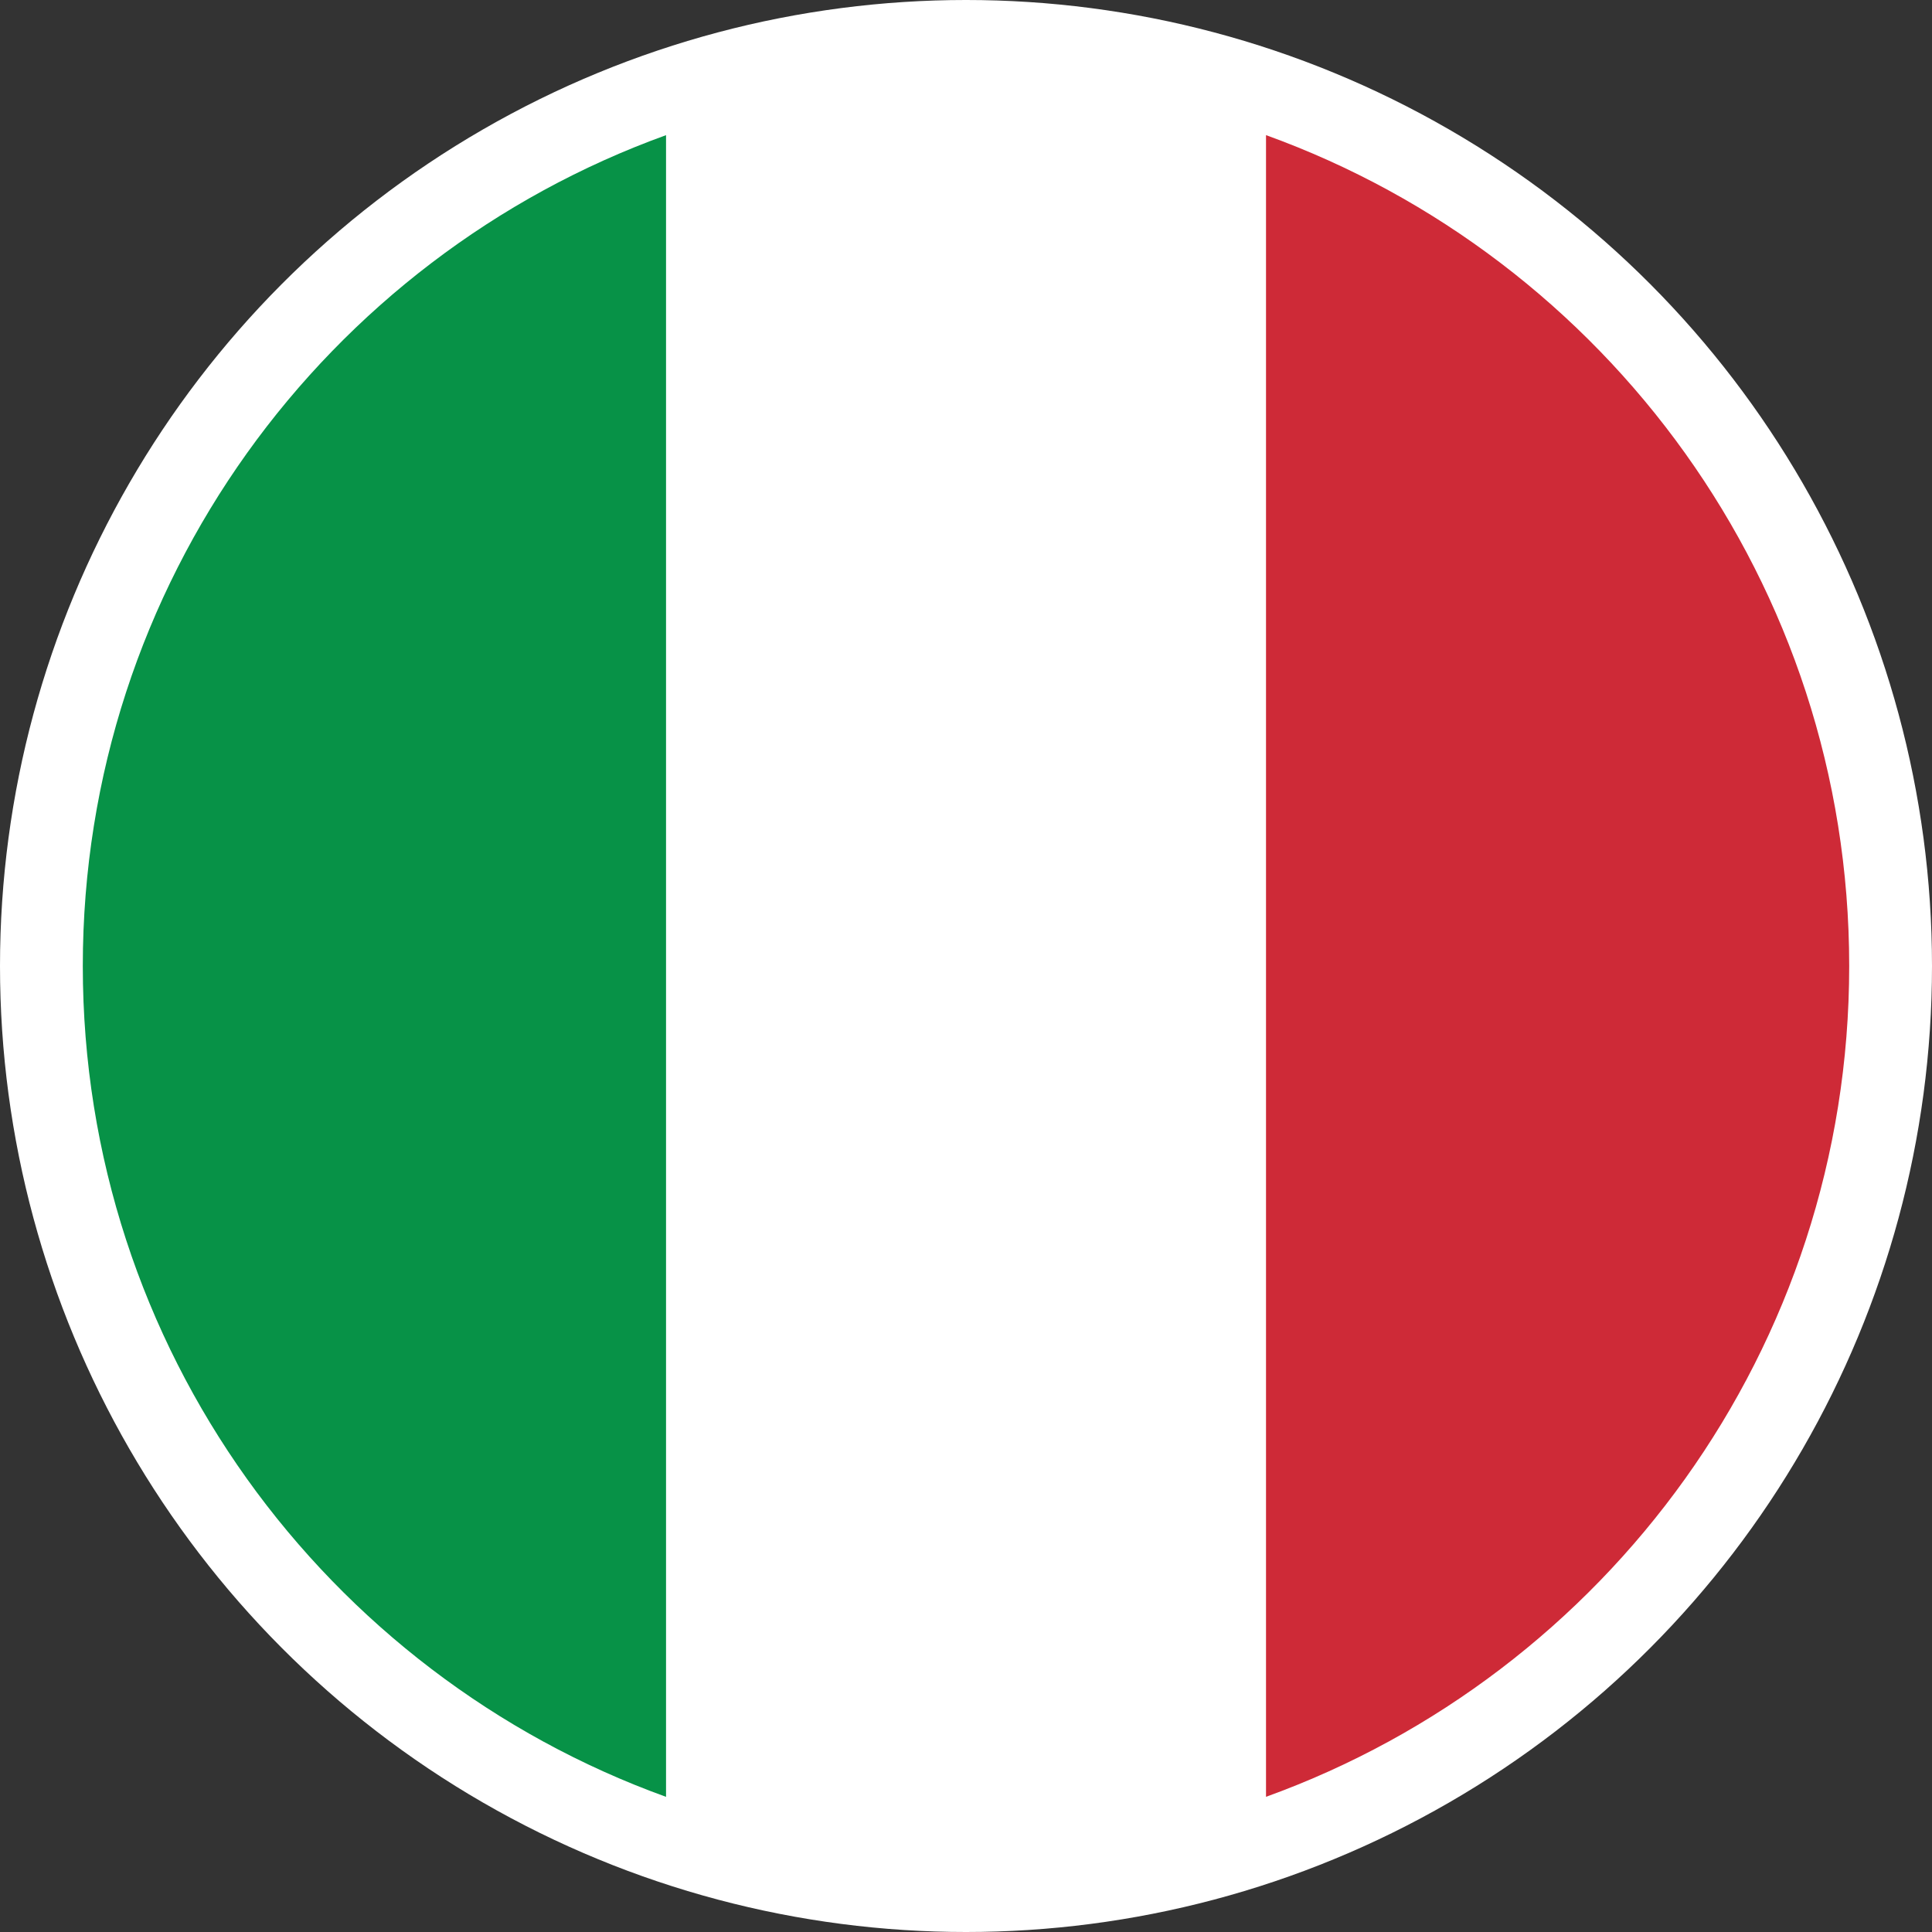
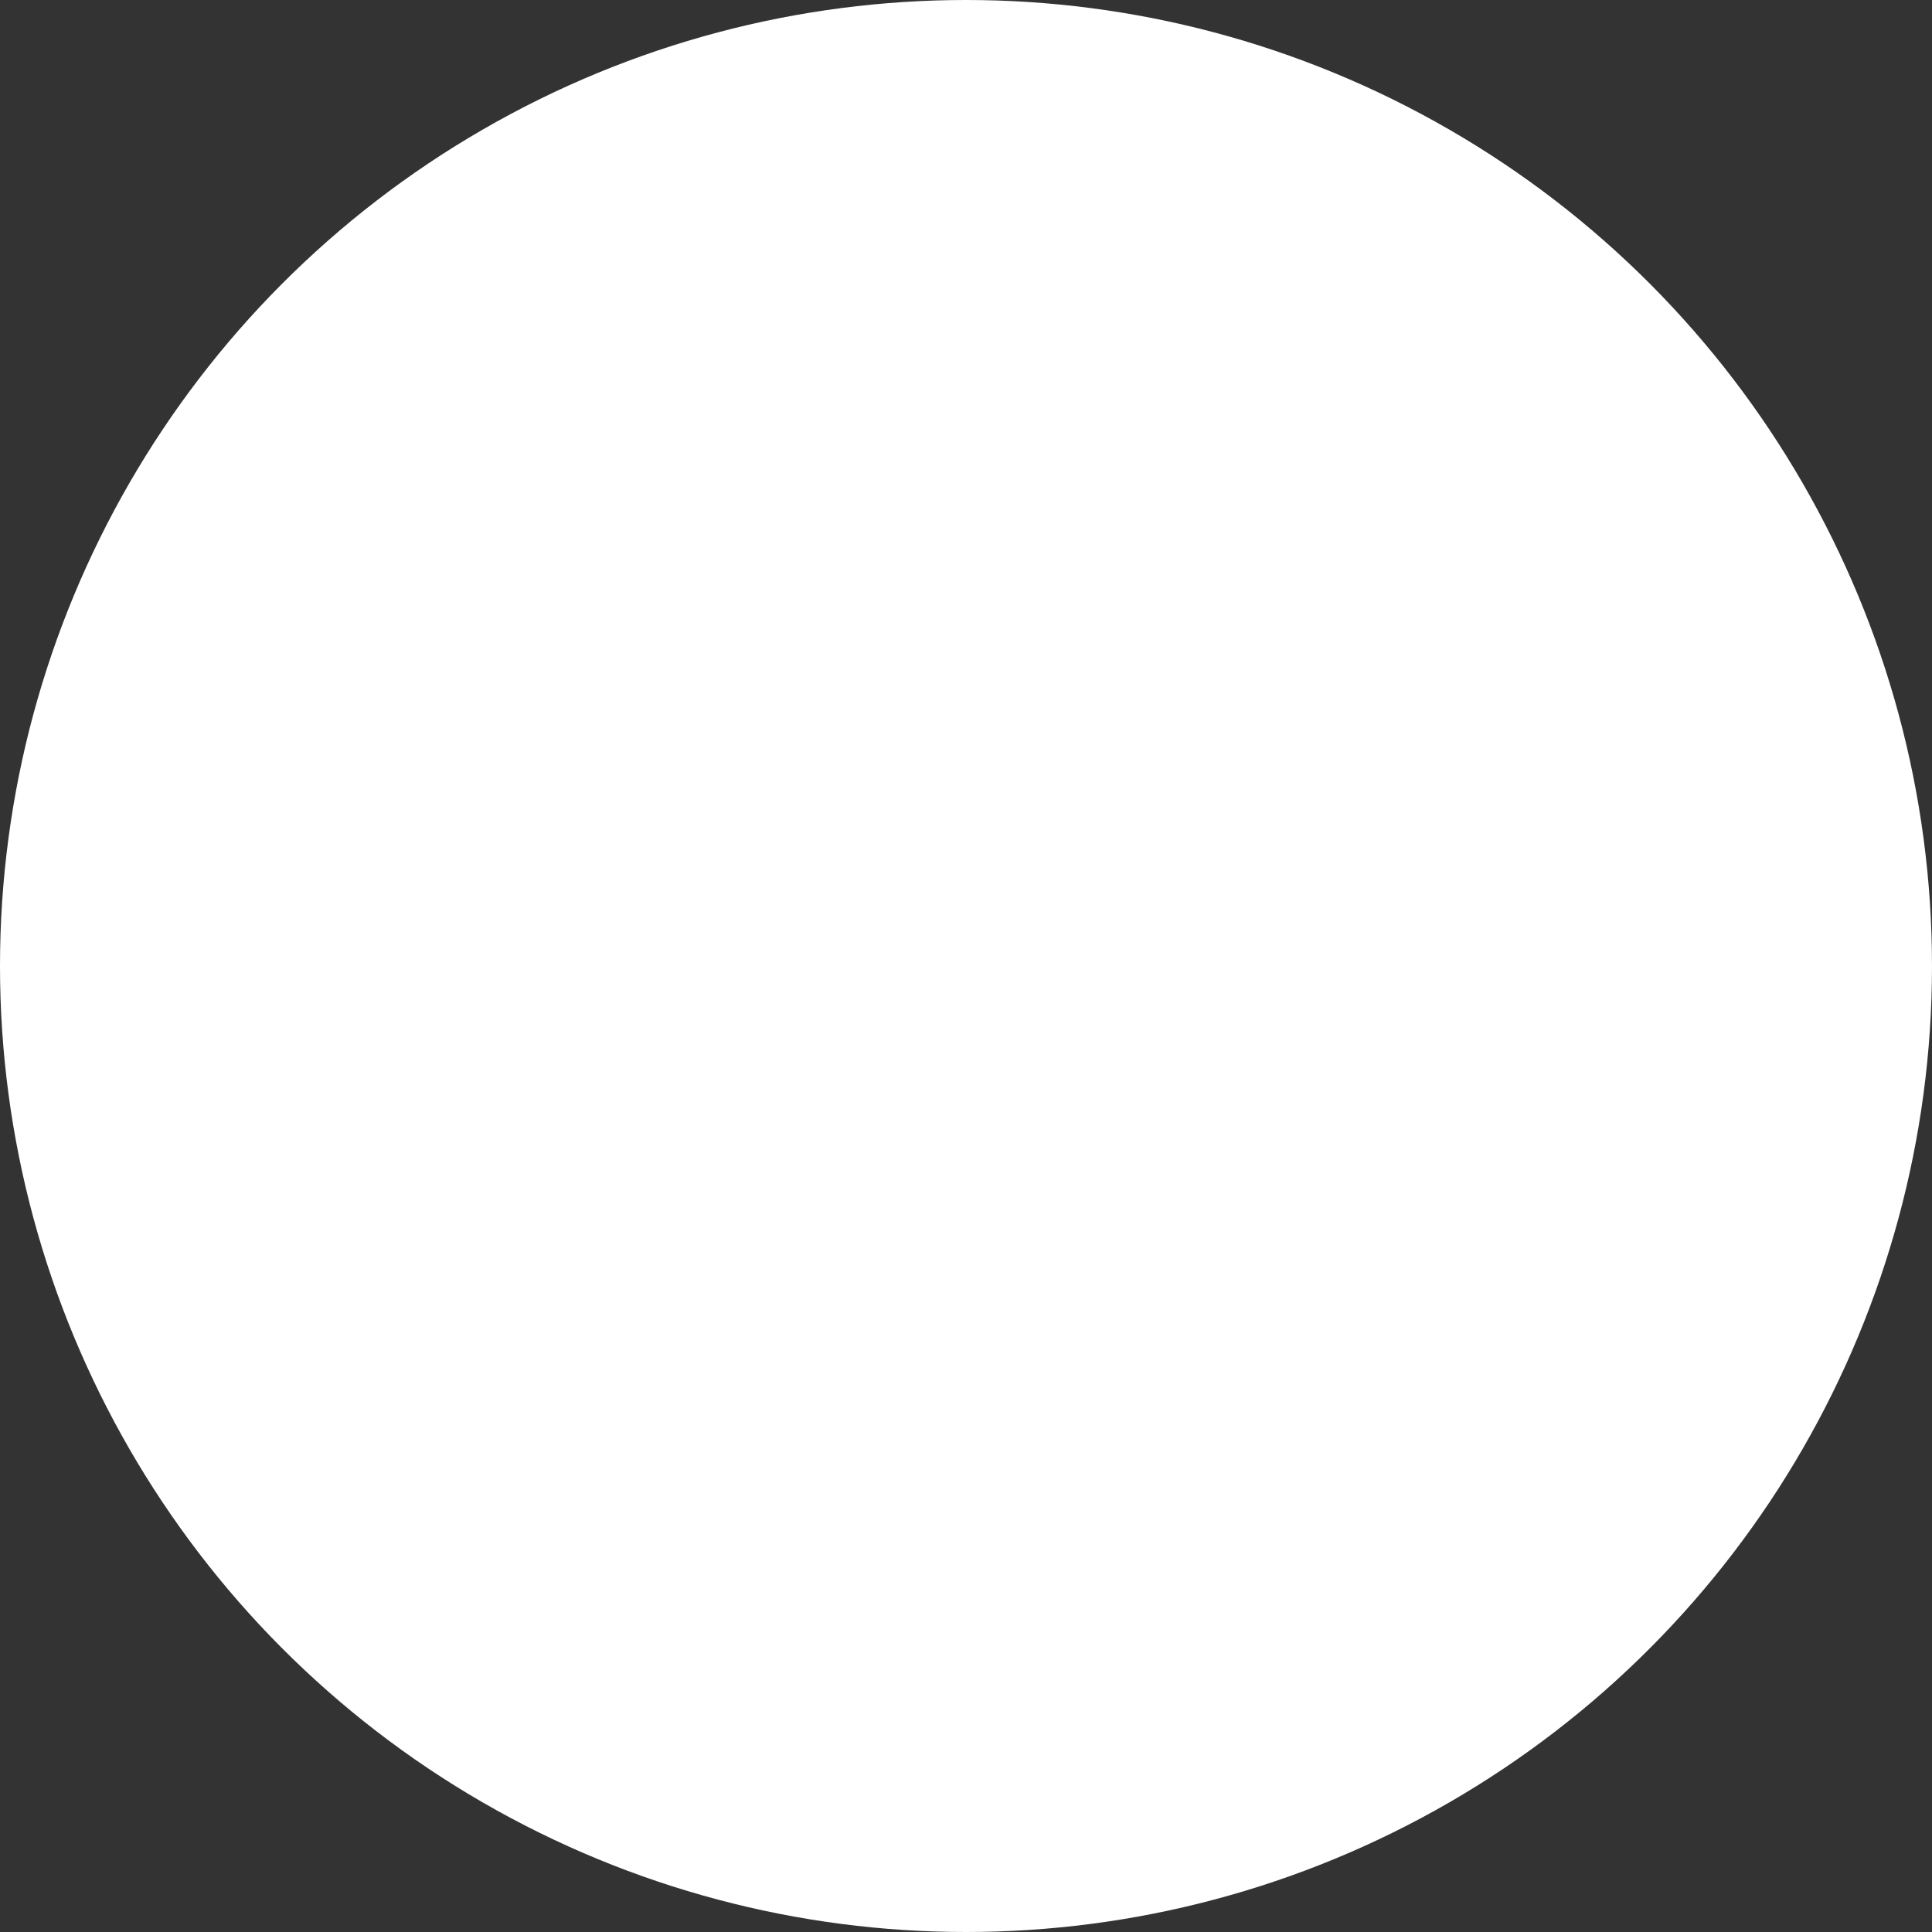
<svg xmlns="http://www.w3.org/2000/svg" baseProfile="tiny" viewBox="0 0 70 70">
  <rect x="0" y="0" width="70" height="70" fill="#333333" stroke="none" />
  <circle fill="#fff" cx="35" cy="35" r="35" />
  <g fill-rule="evenodd">
-     <path fill="#fff" d="M24.132 65.105v-60.209c3.392-1.228 7.054-1.897 10.868-1.897 3.816 0 7.476.669 10.87 1.897v60.209c-3.395 1.225-7.054 1.894-10.87 1.894-3.814 0-7.476-.67-10.868-1.894z" />
-     <path fill="#079247" d="M24.132 4.896v60.207c-12.321-4.449-21.132-16.25-21.132-30.103s8.811-25.653 21.132-30.103z" />
-     <path fill="#CE2A37" d="M45.87 65.103v-60.207c12.321 4.45 21.13 16.25 21.13 30.103s-8.809 25.654-21.13 30.103z" />
-   </g>
+     </g>
</svg>